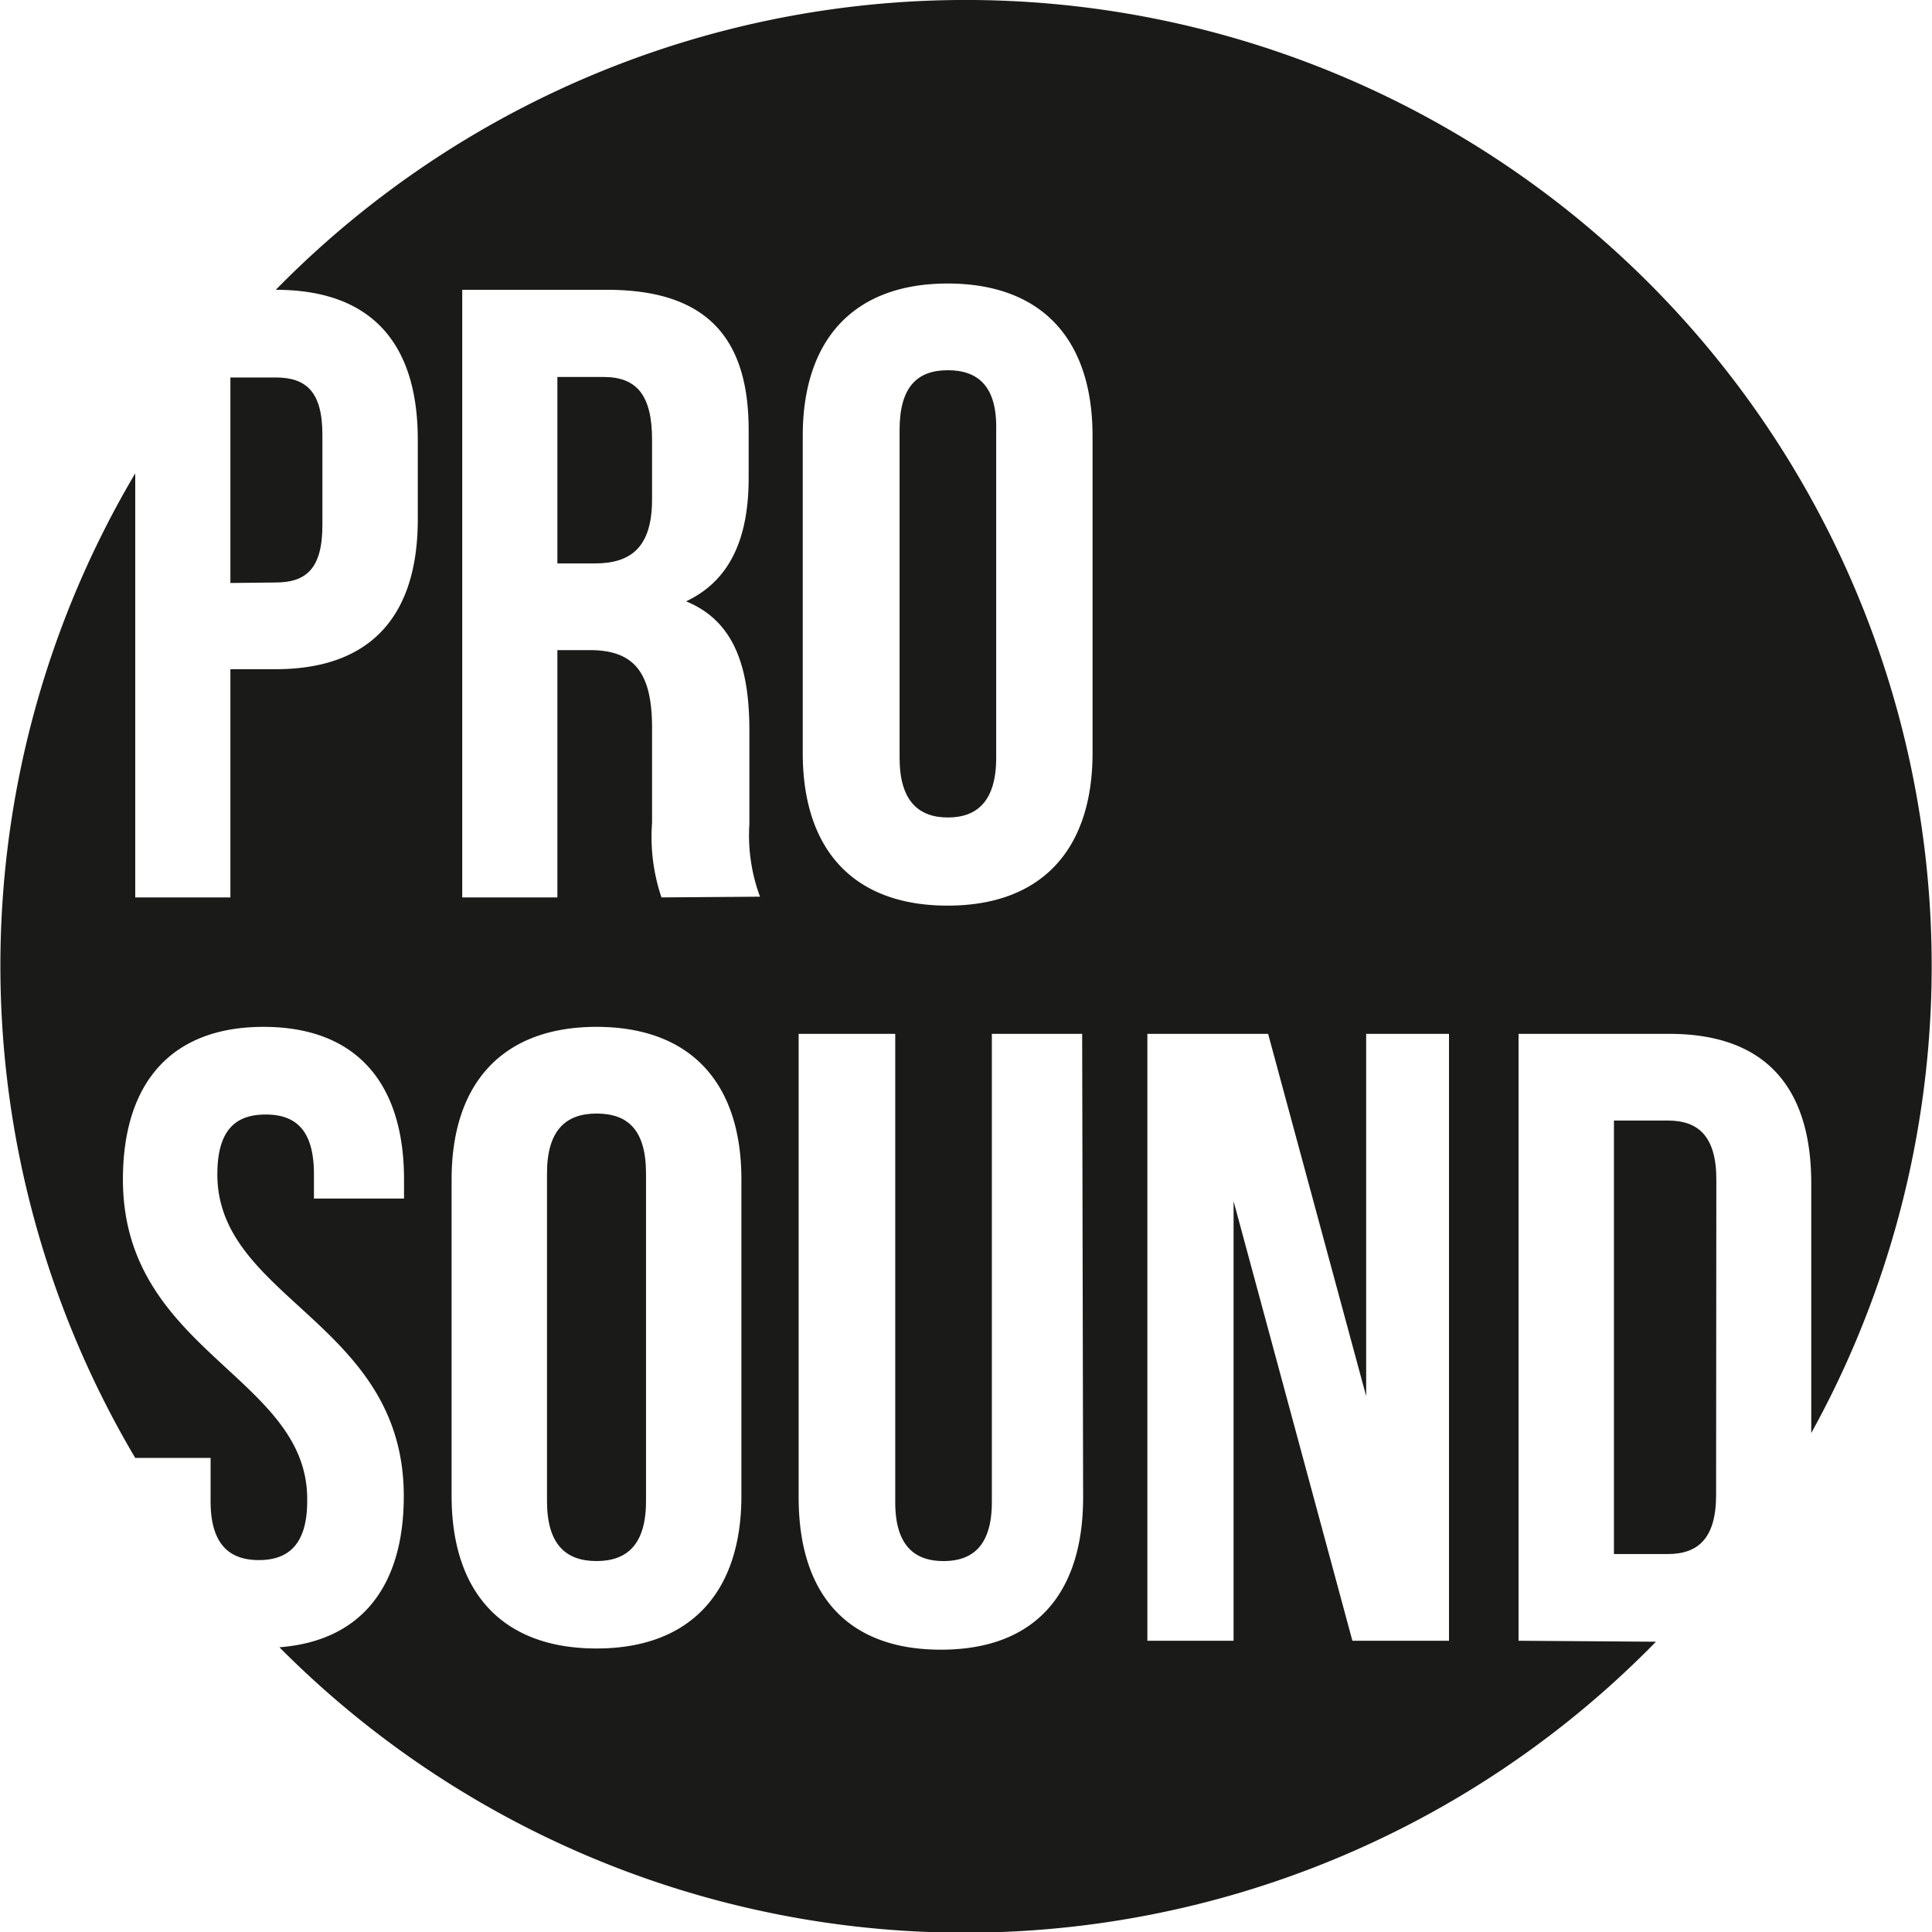
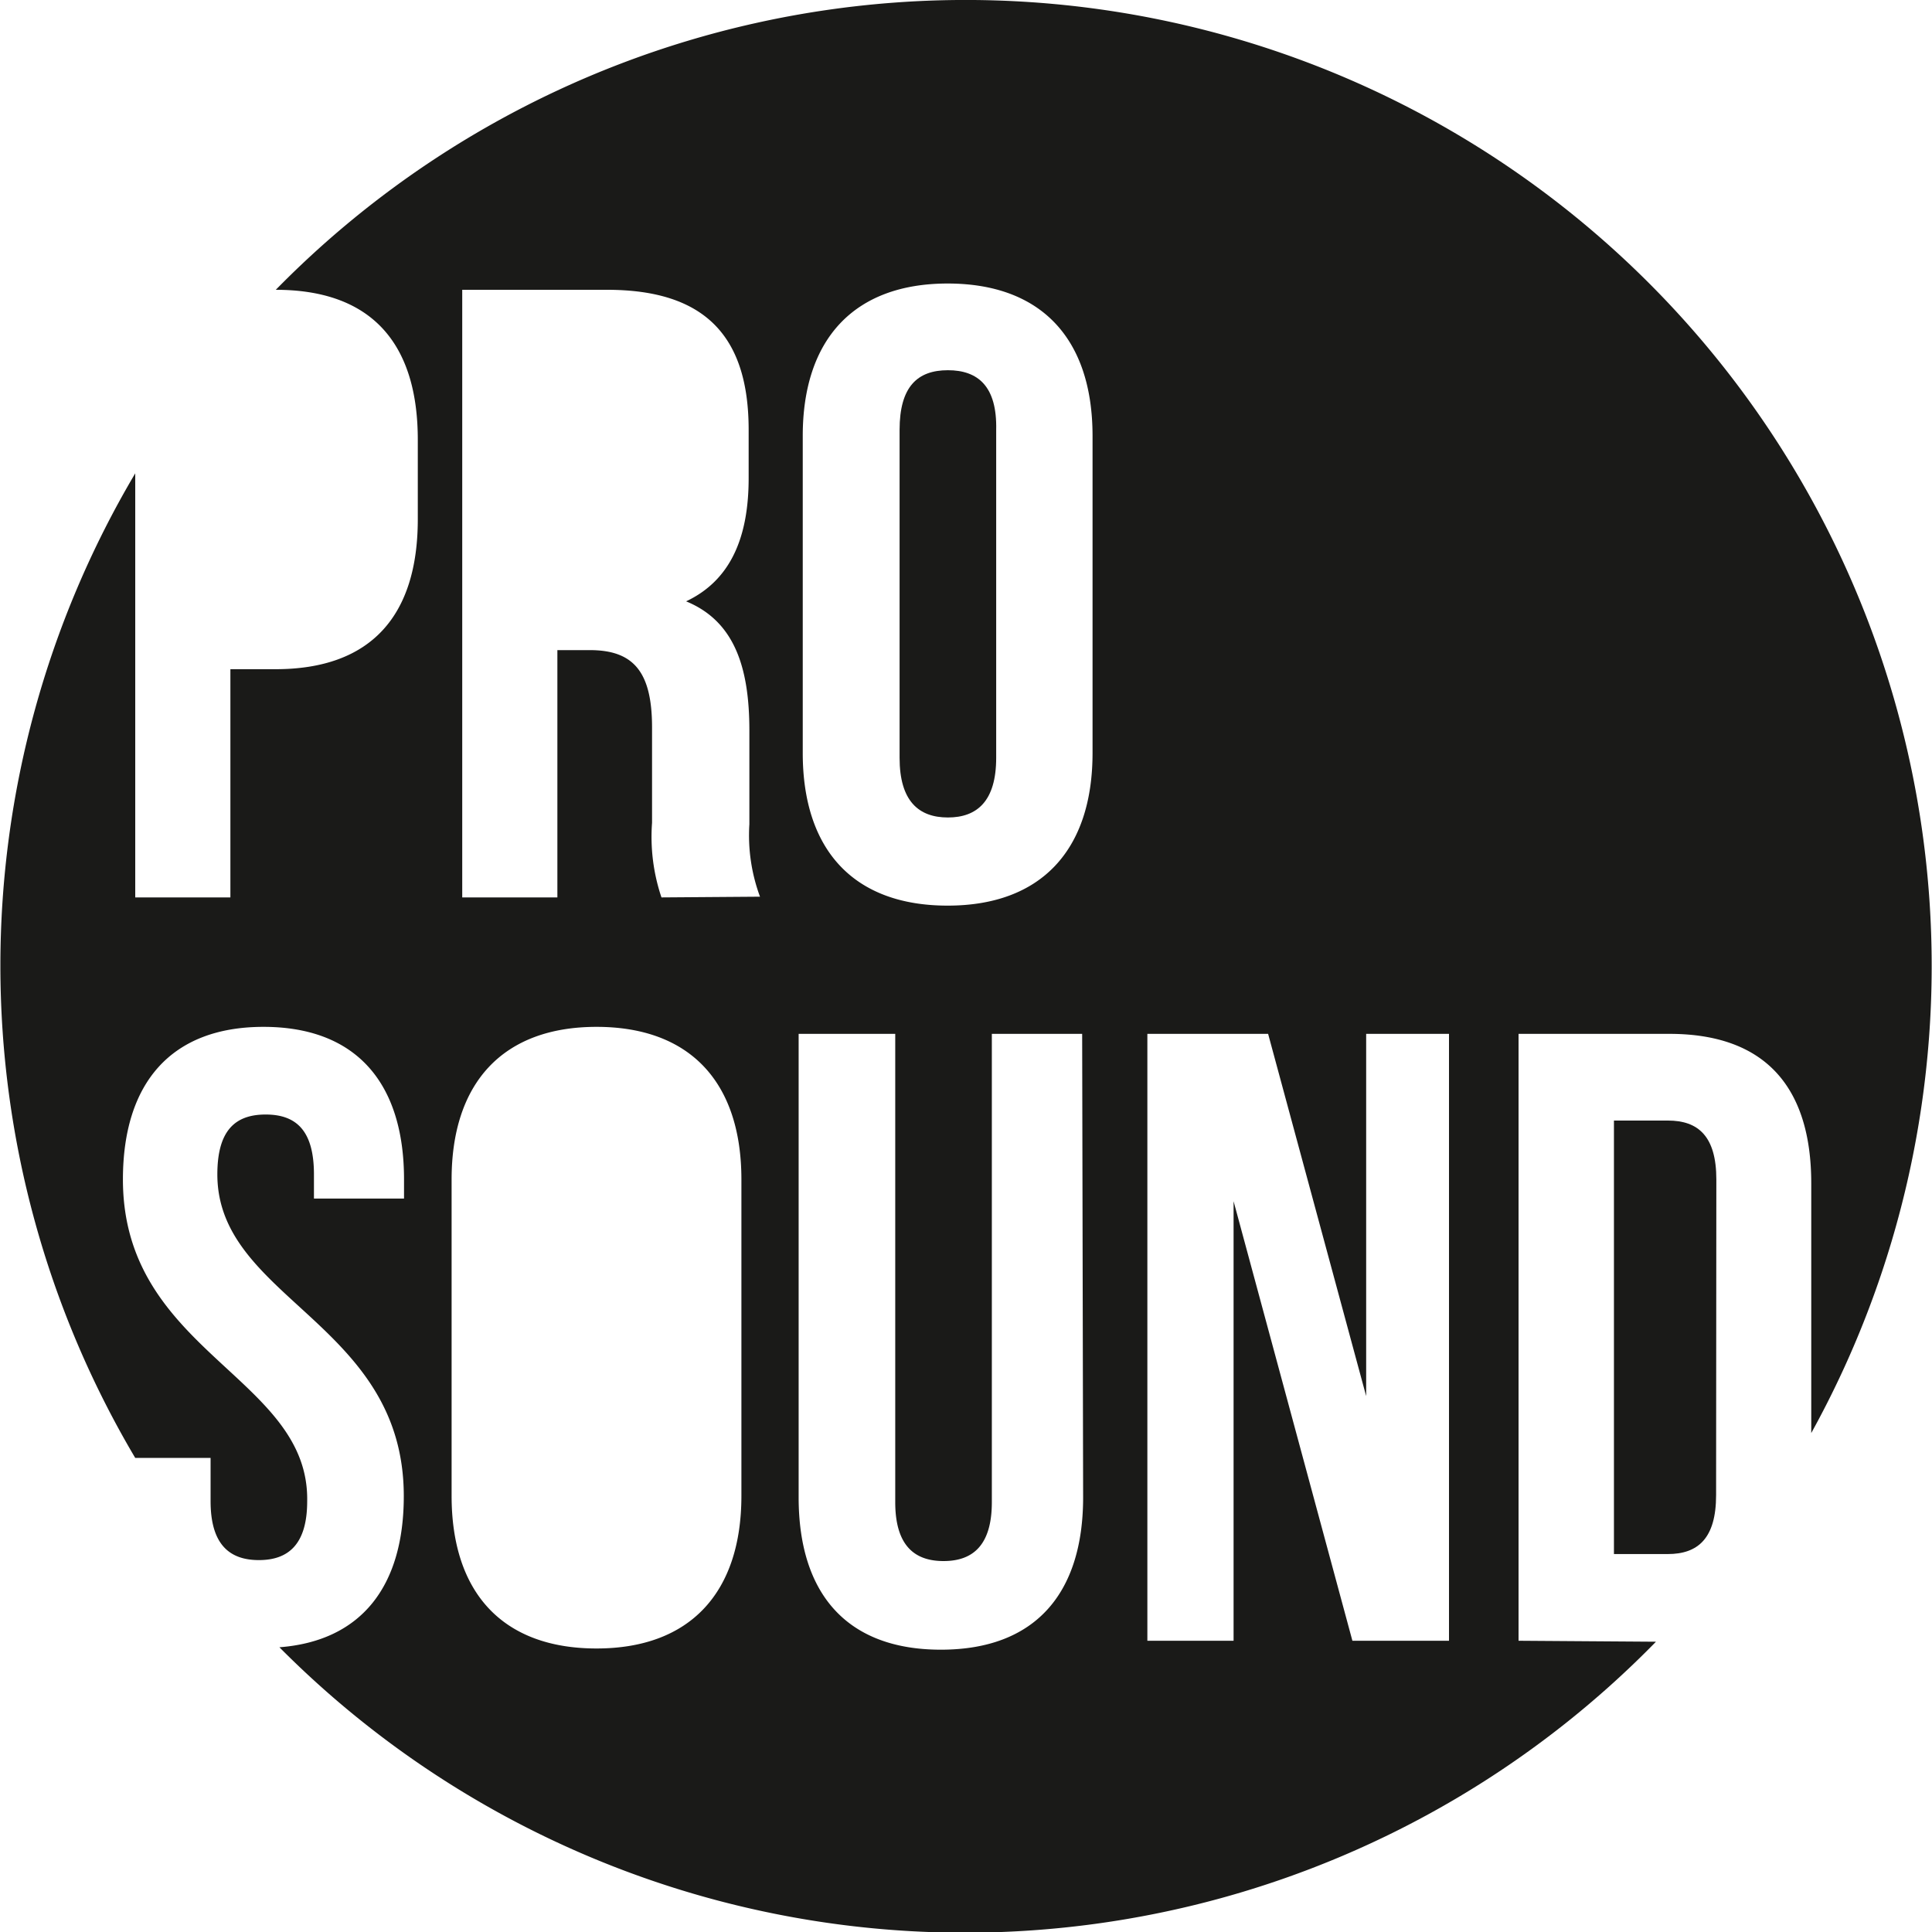
<svg xmlns="http://www.w3.org/2000/svg" id="Ebene_1" data-name="Ebene 1" width="80" height="80" viewBox="0 0 80 80">
  <defs>
    <style>.cls-1{fill:#1a1a18;}</style>
  </defs>
  <title>prosound-schwarz</title>
  <path class="cls-1" d="M39.25,15.33c-1.26,0-2,.68-2,2.47V31.38c0,1.79.79,2.47,2,2.47s2-.68,2-2.47V17.8C41.29,16,40.5,15.33,39.25,15.33Z" transform="translate(0 0)" />
-   <path class="cls-1" d="M24.7,46.11c-1.26,0-2.05.68-2.05,2.48V62.16c0,1.8.79,2.48,2.05,2.48s2.05-.68,2.05-2.48V48.59C26.75,46.79,26,46.11,24.7,46.11Z" transform="translate(0 0)" />
-   <path class="cls-1" d="M25,15.61H23.08v7.72h1.55c1.47,0,2.37-.64,2.37-2.65V18.2C27,16.4,26.39,15.61,25,15.61Z" transform="translate(0 0)" />
-   <path class="cls-1" d="M11.41,24.12c1.26,0,1.94-.57,1.94-2.37V18c0-1.79-.68-2.37-1.94-2.37H9.54v8.51Z" transform="translate(0 0)" />
  <path class="cls-1" d="M71.07,48.84c0-1.8-.76-2.44-2-2.44H66.83V64.35h2.23c1.25,0,2-.65,2-2.44Z" transform="translate(0 0)" />
  <path class="cls-1" d="M62.88,67.94V42.81h6.25C73.08,42.81,75,45,75,49V59.34A40,40,0,0,0,11.42,12c3.95,0,5.88,2.2,5.88,6.21V21.5c0,4-1.94,6.21-5.89,6.21H9.54v9.45H5.6V19.6a40,40,0,0,0,0,40.77H8.72v1.79c0,1.8.79,2.44,2,2.44s2-.64,2-2.44C12.81,57,5.09,56,5.09,48.84c0-4,2-6.32,5.82-6.32s5.82,2.3,5.82,6.32v.79H13v-1c0-1.8-.72-2.48-2-2.48s-2,.68-2,2.48c0,5.17,7.72,6.14,7.72,13.32,0,3.75-1.77,6-5.15,6.26a40,40,0,0,0,57-.23Zm-32.18-6c0,4-2.12,6.32-6,6.32s-6-2.3-6-6.32V48.84c0-4,2.12-6.32,6-6.32s6,2.3,6,6.32ZM27.39,37.16A7.85,7.85,0,0,1,27,34.07V30.12c0-2.33-.79-3.2-2.58-3.2H23.08V37.16H19.14V12h6C29.19,12,31,13.92,31,17.8v2c0,2.58-.83,4.27-2.59,5.1,2,.82,2.62,2.73,2.62,5.35v3.88a7.32,7.32,0,0,0,.44,3ZM44.85,62c0,4-2,6.31-5.89,6.31S33.07,66,33.07,62V42.81h4V62.2c0,1.79.79,2.44,2,2.44s2-.65,2-2.44V42.81h3.74Zm.39-30.82c0,4-2.11,6.32-6,6.32s-6-2.3-6-6.32V18.05c0-4,2.12-6.31,6-6.31s6,2.29,6,6.31ZM60,67.94H56l-4.92-18.2v18.2H47.51V42.81h5l4.06,15v-15H60Z" transform="translate(0 0)" />
</svg>